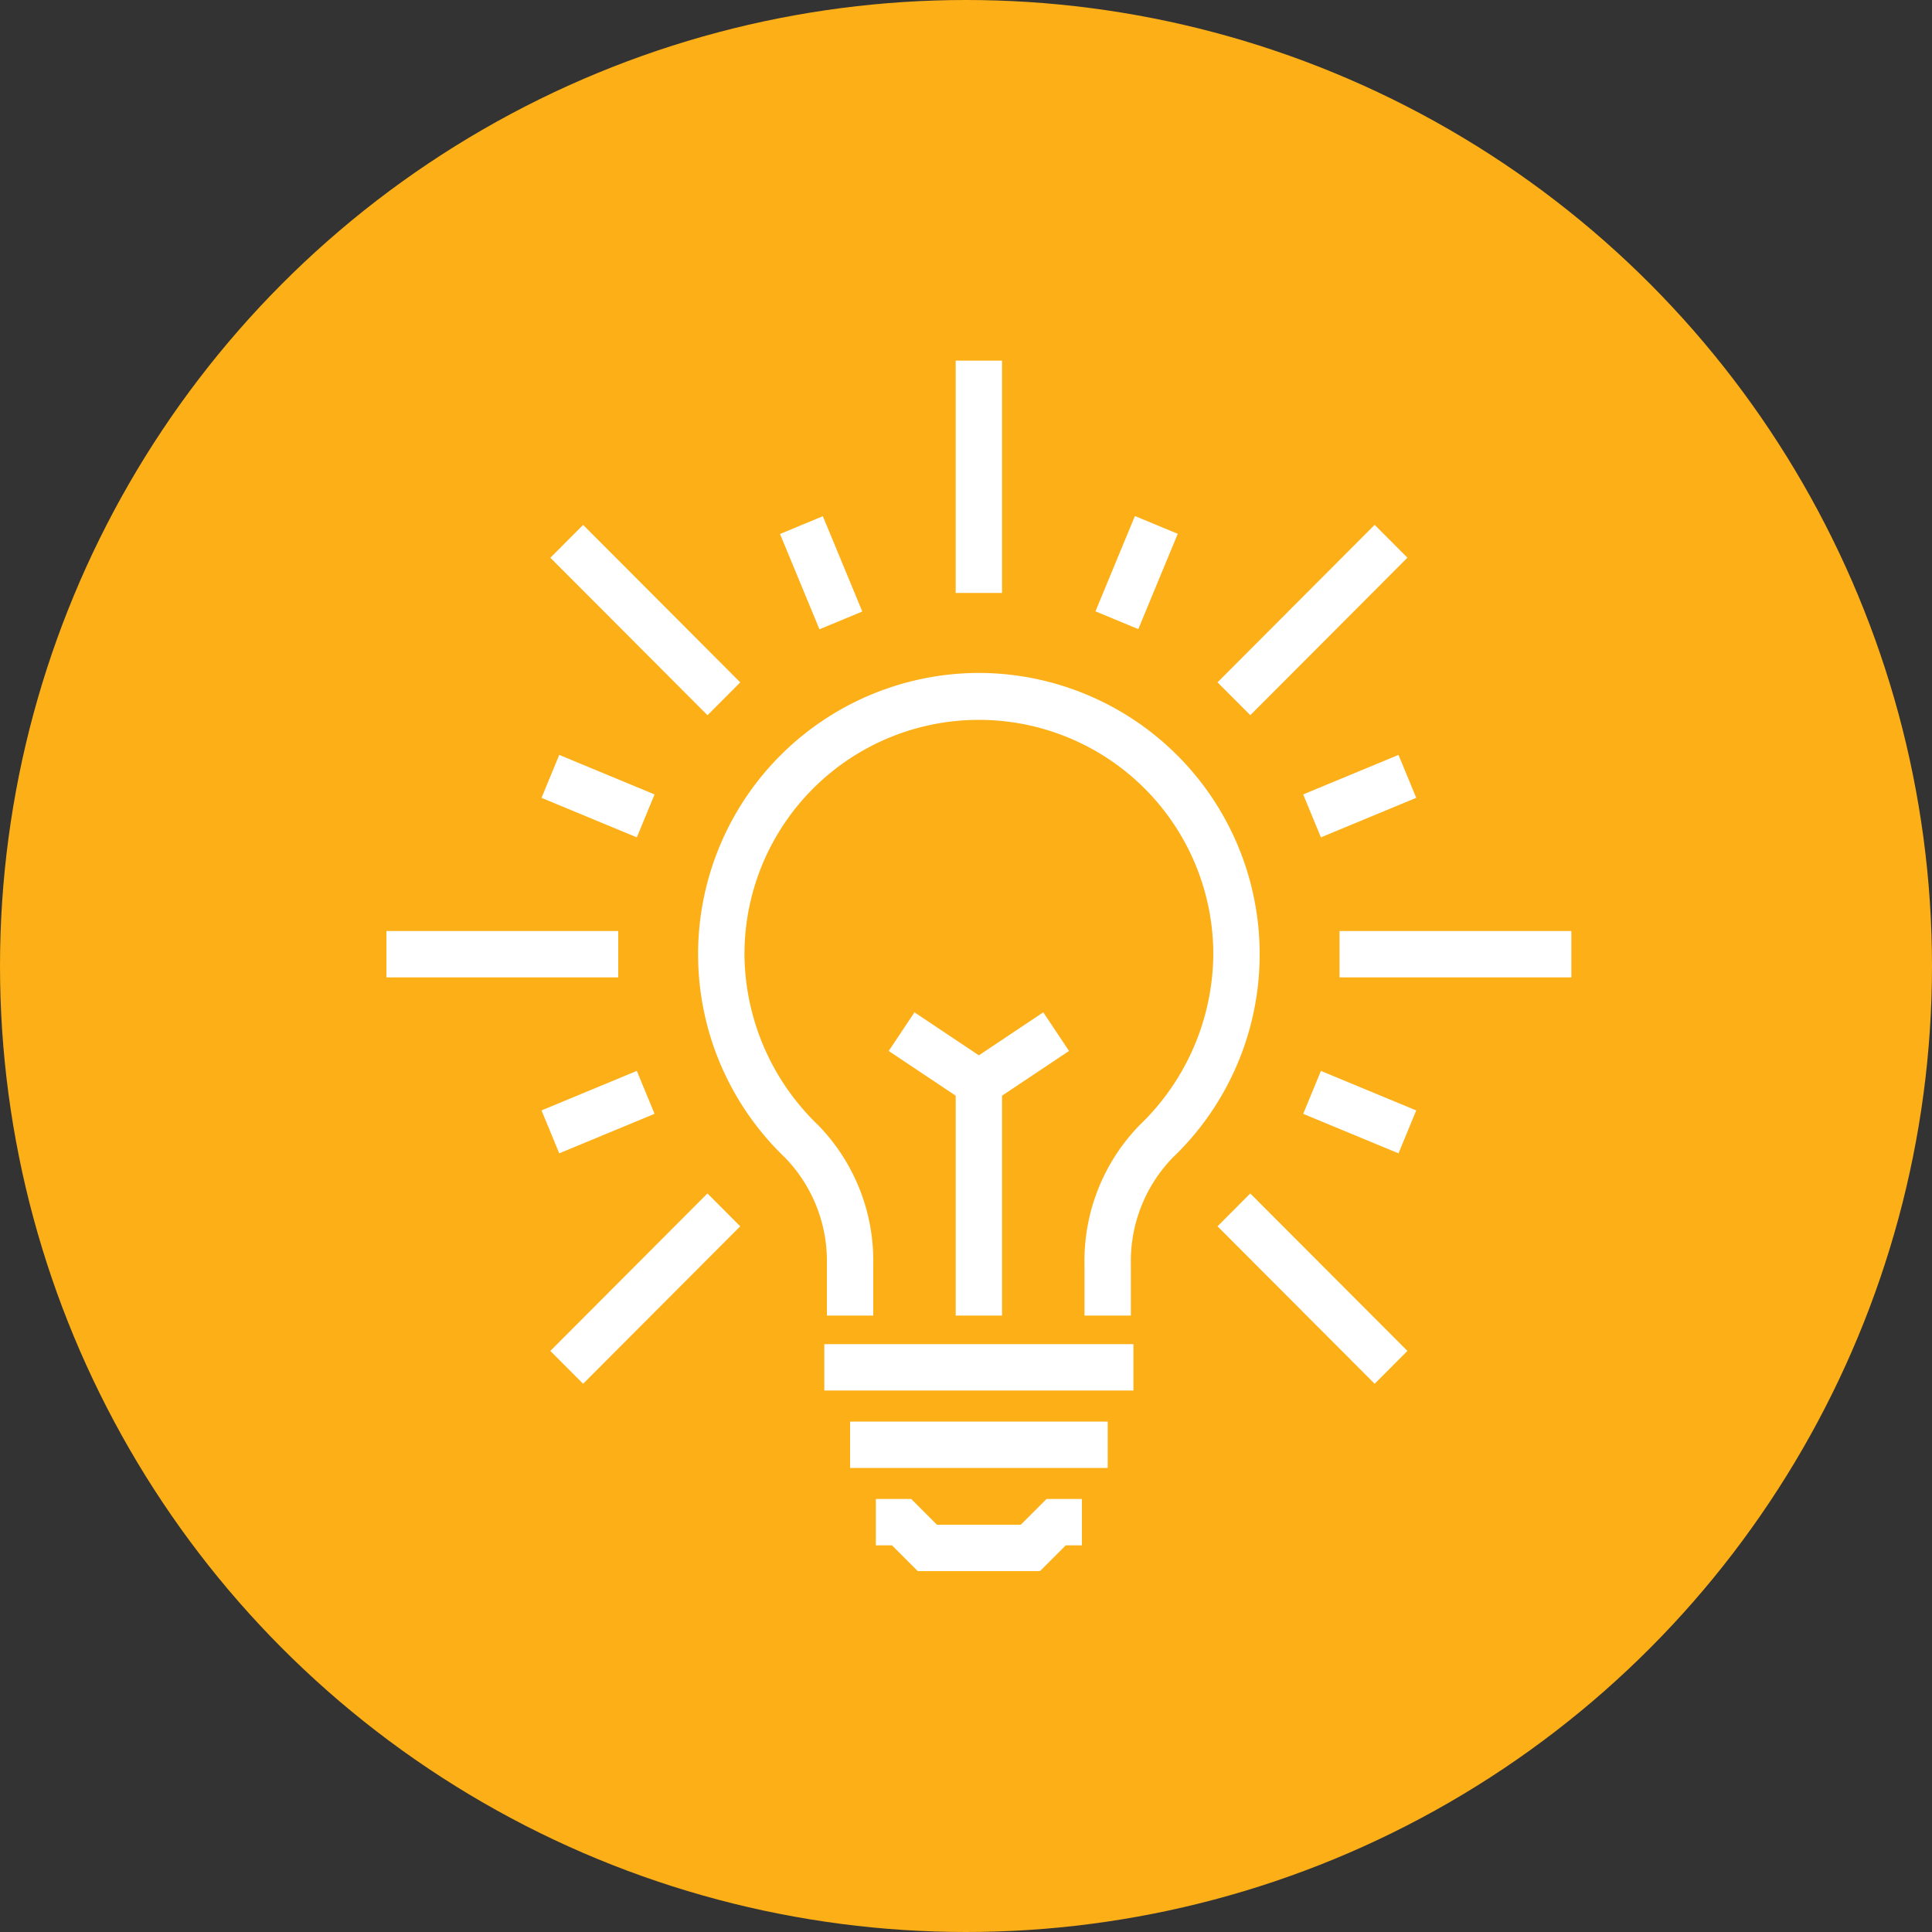
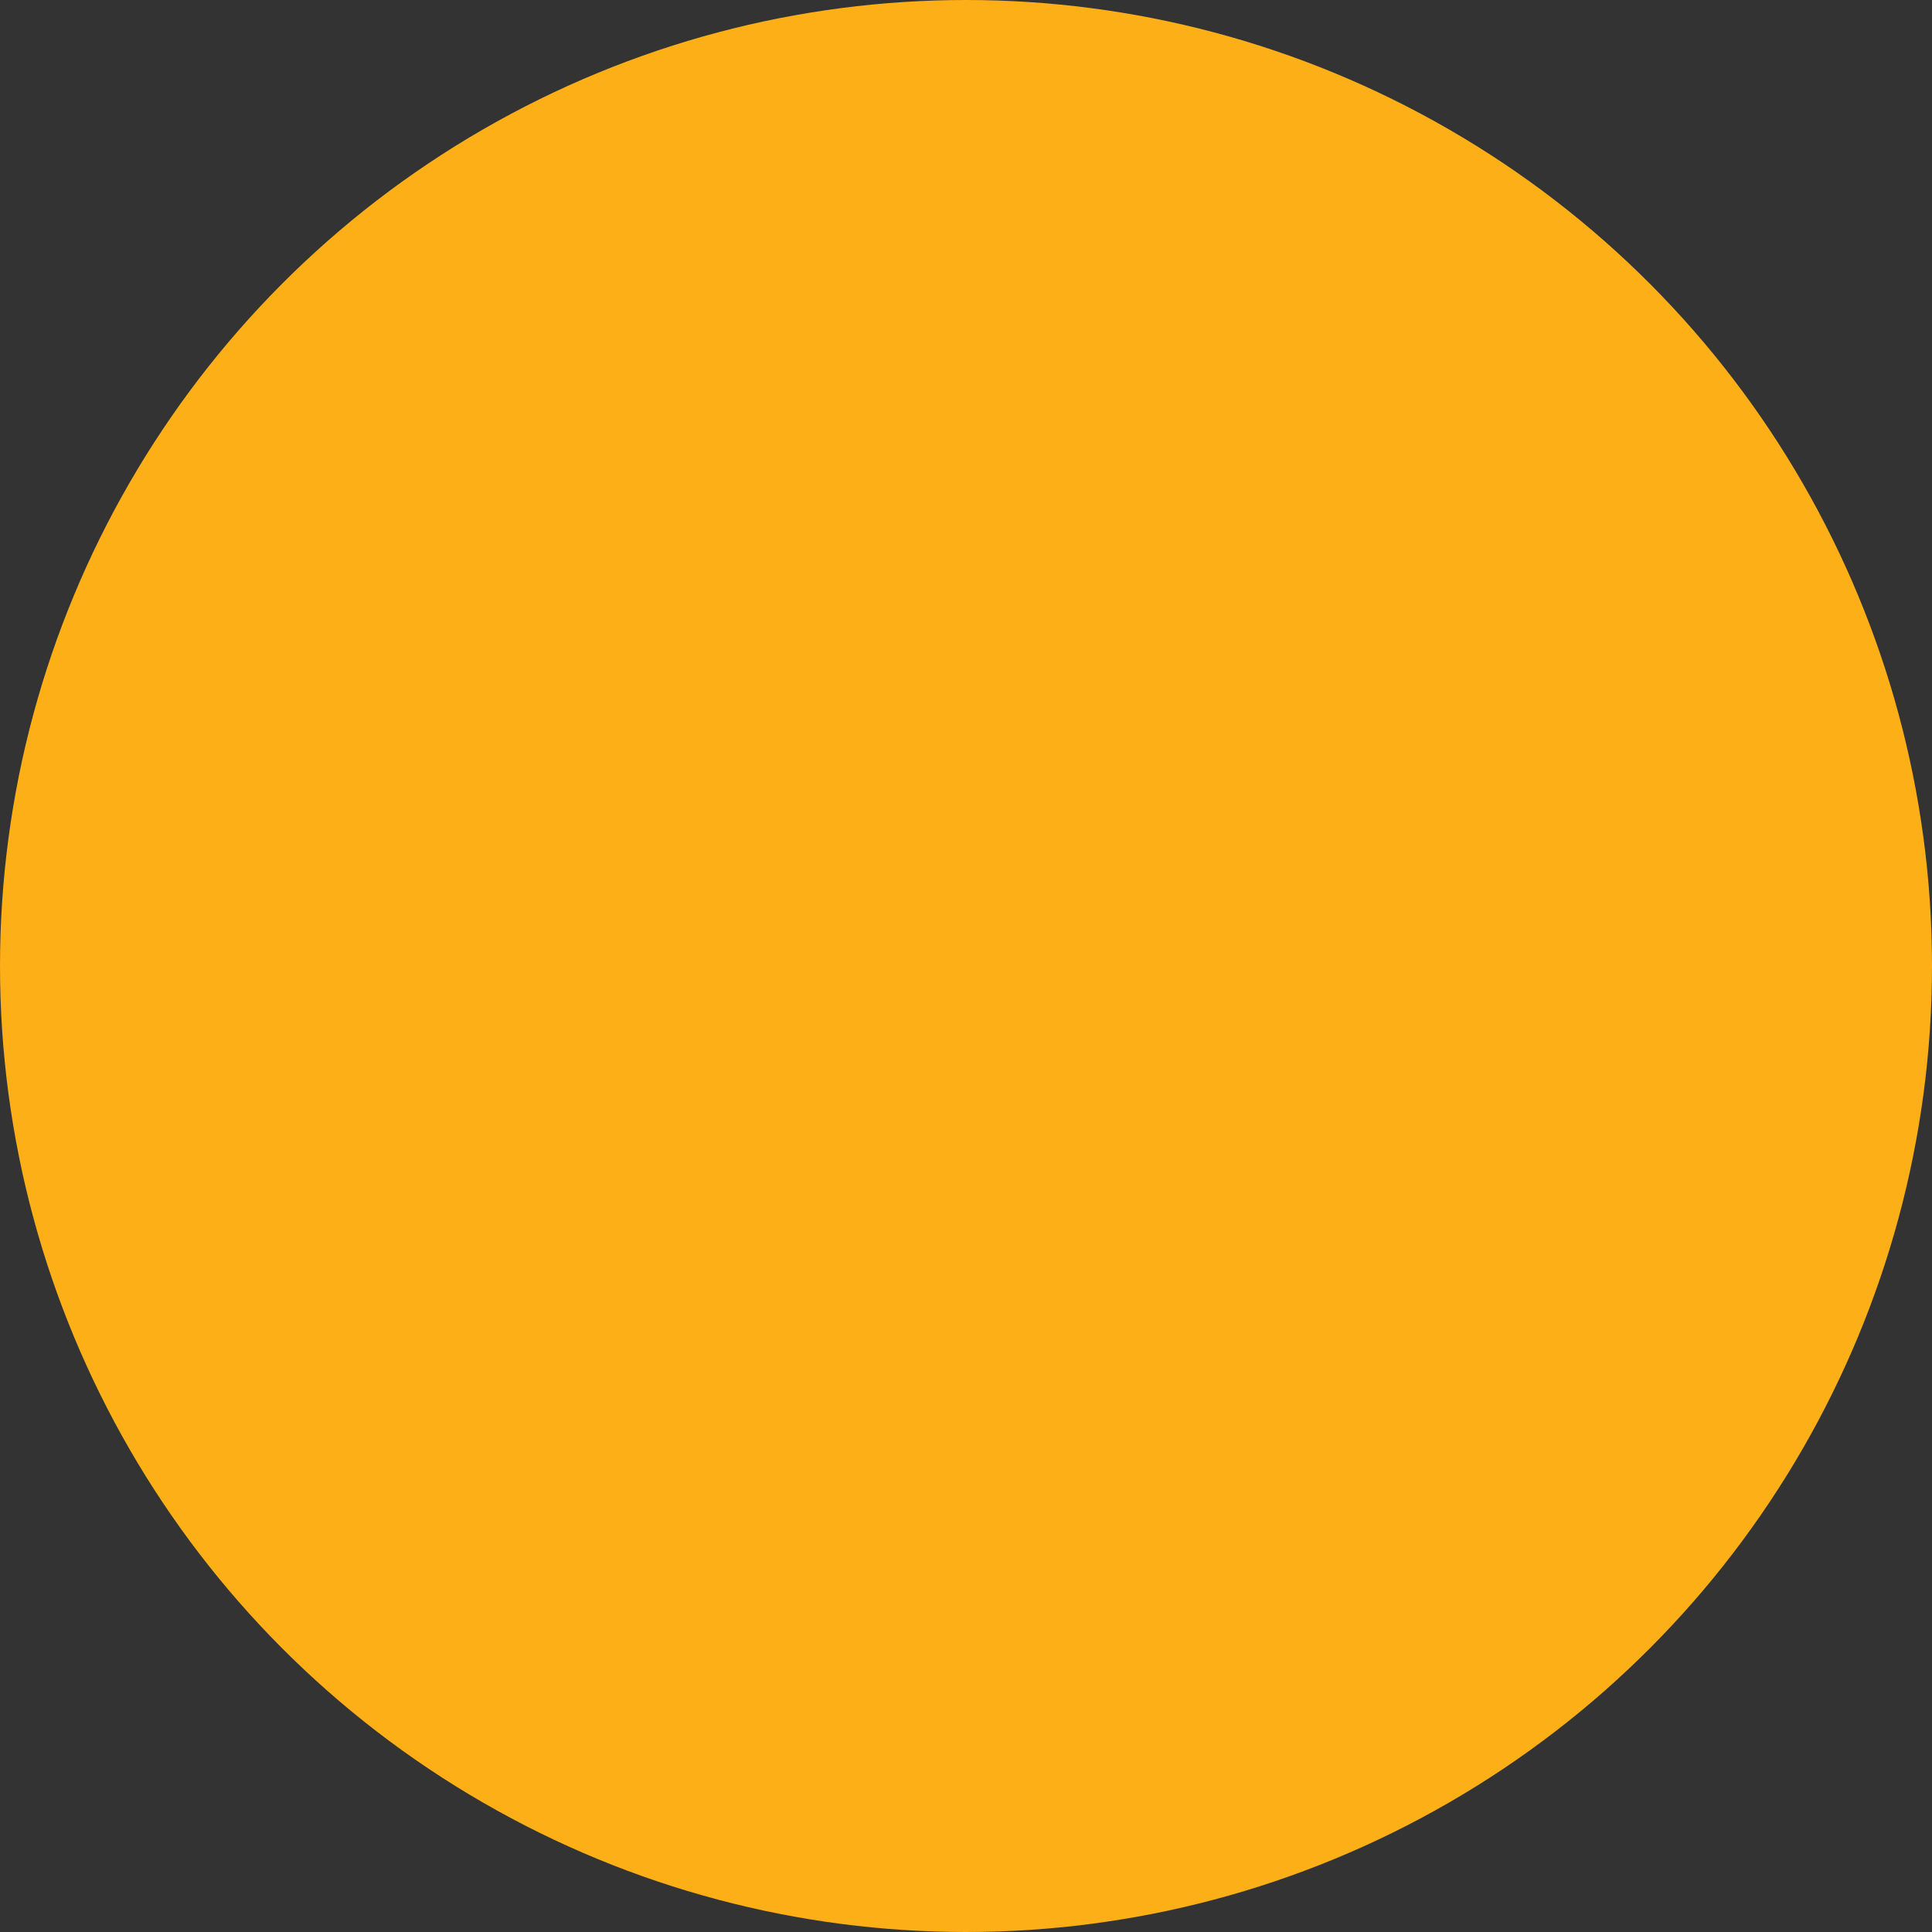
<svg xmlns="http://www.w3.org/2000/svg" id="umiejetnosc_rozwiazywania_problemow" width="75" height="75" viewBox="0 0 75 75">
  <rect x="0" y="0" width="75" height="75" fill="#333333" stroke="none" />
  <defs>
    <style>
      .cls-1 {
        fill: #fcaf17;
      }

      .cls-2 {
        fill: #fff;
        fill-rule: evenodd;
      }
    </style>
  </defs>
  <circle id="Ellipse_1_copy_19" data-name="Ellipse 1 copy 19" class="cls-1" cx="37.5" cy="37.5" r="37.5" />
-   <path class="cls-2" d="M447.9,730h-1.8v9.018h1.8V730Zm-10.163,12.49-6.1-6.113-1.272,1.275,6.1,6.113ZM433,752.143h-9v1.8h9v-1.8Zm-2.636,16.3,1.272,1.275,6.1-6.113-1.273-1.275Zm25.9-4.838,6.1,6.113,1.272-1.275-6.1-6.113ZM461,752.143v1.8h9v-1.8h-9Zm2.636-14.493-1.272-1.275-6.1,6.113,1.273,1.275Zm-15.009,37.54h-3.254l-1-1H443v1.8h0.627l1,1h4.746l1-1H451v-1.8h-1.373ZM441,769.979h12v-1.8H441v1.8Zm1,3.007h10v-1.8H442v1.8Zm5-30.863a10.921,10.921,0,0,0-7.524,18.817,5.775,5.775,0,0,1,1.624,4.129v2h1.8v-2a7.543,7.543,0,0,0-2.139-5.391,9.279,9.279,0,0,1-2.861-6.633,9.1,9.1,0,1,1,18.2,0,9.279,9.279,0,0,1-2.861,6.633,7.543,7.543,0,0,0-2.139,5.391v2h1.8v-2a5.775,5.775,0,0,1,1.624-4.129A10.921,10.921,0,0,0,447,742.123Zm-4.526-2.384-1.531-3.7-1.663.69,1.531,3.7Zm-8.064,7.1-3.7-1.534-0.688,1.667,3.7,1.534Zm0,12.4-0.688-1.667-3.7,1.534,0.688,1.666Zm25.18,0,3.7,1.533,0.688-1.666-3.7-1.534Zm0-12.4,0.688,1.667,3.7-1.534-0.688-1.667Zm-4.87-10.117-1.663-.69-1.531,3.7,1.663,0.69Zm-6.82,30.348v-8.536l2.6-1.736-1-1.5-2.5,1.67-2.5-1.67-1,1.5,2.6,1.736v8.536h1.8Z" transform="translate(-409 -716)" />
</svg>